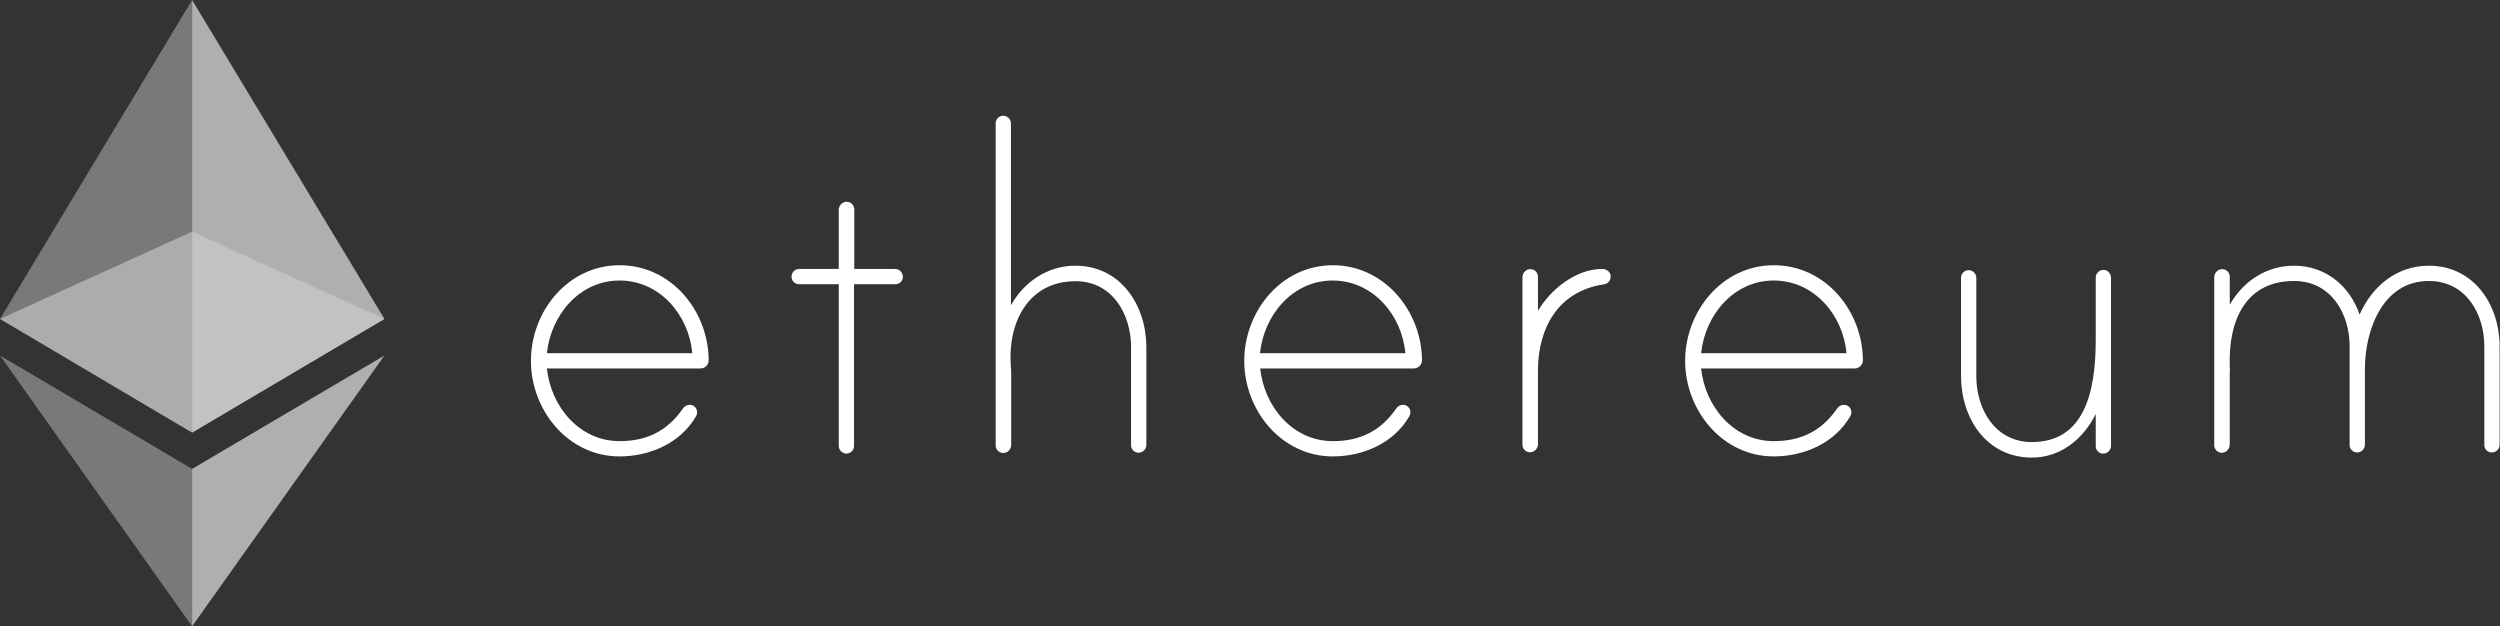
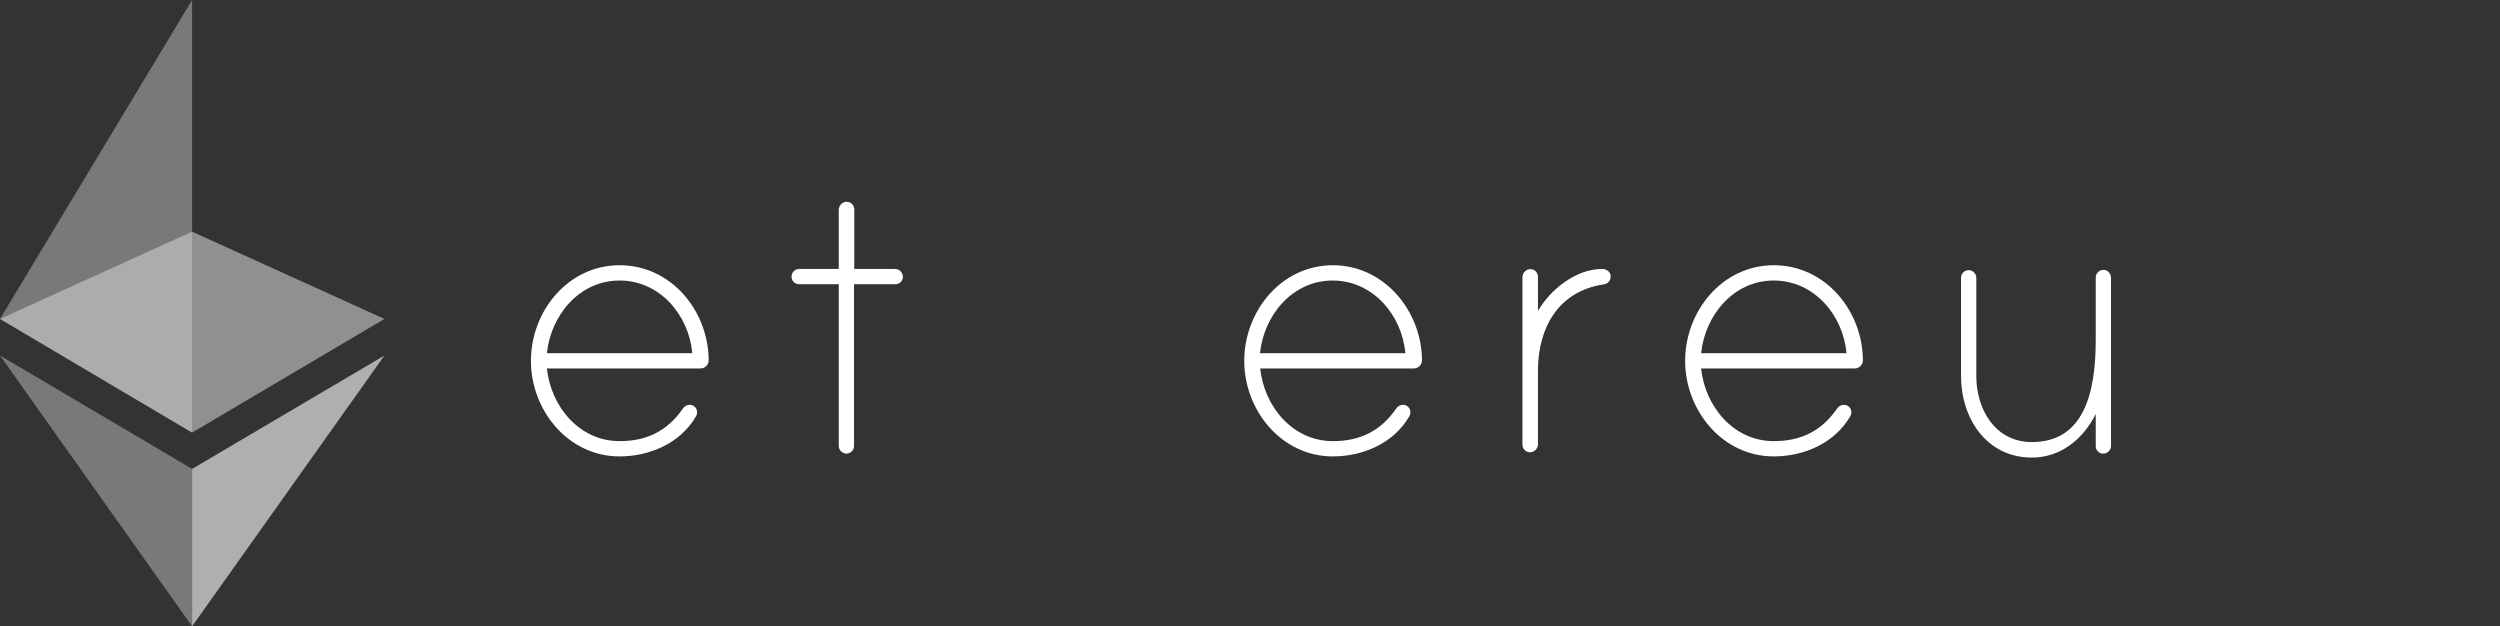
<svg xmlns="http://www.w3.org/2000/svg" version="1.1" width="1080px" height="270.6px" viewBox="0,0,256,64.138">
  <rect x="0" y="0" width="256" height="64.138" fill="#333333" stroke="none" />
  <g fill="none" fill-rule="nonzero" stroke="none" stroke-width="1" stroke-linecap="butt" stroke-linejoin="miter" stroke-miterlimit="10" stroke-dasharray="" stroke-dashoffset="0" font-family="none" font-weight="none" font-size="none" text-anchor="none" style="mix-blend-mode: normal">
    <g transform="translate(0,-0.002) scale(0.237,0.237)">
      <g id="Layer_2">
        <g id="Layer_1-2">
          <path d="M306.2,155.7c-0.033,1.958 -1.642,3.522 -3.6,3.5h-66.3c1.7,16.4 14,31.4 31.4,31.4c11.9,0 20.7,-4.5 27.3,-14c0.624,-1.013 1.711,-1.651 2.9,-1.7c0.883,-0.025 1.737,0.314 2.361,0.939c0.624,0.624 0.964,1.478 0.939,2.361c0.002,0.603 -0.171,1.194 -0.5,1.7c-6.7,11.6 -20,17.3 -33,17.3c-22.3,0 -38.3,-20 -38.3,-41.3c0,-21.3 15.9,-41.3 38.3,-41.3c22.4,0 38.4,19.8 38.5,41.1zM299.1,152.6c-1.4,-16.4 -14,-31.4 -31.4,-31.4c-17.4,0 -29.7,15 -31.4,31.4z" fill="#ffffff" />
          <path d="M386.8,116.2c1.8,0.052 3.248,1.5 3.3,3.3c0.025,0.883 -0.314,1.737 -0.939,2.361c-0.624,0.624 -1.478,0.964 -2.361,0.939h-17.8v69.9c-0.016,1.816 -1.484,3.284 -3.3,3.3c-1.8,-0.052 -3.248,-1.5 -3.3,-3.3v-69.9h-17.1c-0.883,0.025 -1.737,-0.314 -2.361,-0.939c-0.624,-0.624 -0.964,-1.478 -0.939,-2.361c0.016,-1.816 1.484,-3.284 3.3,-3.3h17.1v-25.5c0.004,-1.746 1.276,-3.23 3,-3.5c0.944,-0.125 1.896,0.167 2.607,0.801c0.711,0.634 1.11,1.546 1.093,2.499v25.7z" fill="#ffffff" />
-           <path d="M495.3,150v42.3c-0.052,1.8 -1.5,3.248 -3.3,3.3c-0.883,0.025 -1.737,-0.314 -2.361,-0.939c-0.624,-0.624 -0.964,-1.478 -0.939,-2.361v-42.3c0,-14.3 -8.1,-28.5 -24,-28.5c-20.4,0 -29.2,17.8 -28,36.1c0,0.5 0.2,2.6 0.2,2.9v31.7c-0.004,1.746 -1.276,3.23 -3,3.5c-0.944,0.125 -1.896,-0.167 -2.607,-0.801c-0.711,-0.634 -1.11,-1.546 -1.093,-2.499v-139.1c0.016,-1.816 1.484,-3.284 3.3,-3.3c1.8,0.052 3.248,1.5 3.3,3.3v78.6c5.7,-10.2 15.9,-17.1 27.8,-17.1c19.6,0 30.7,17.1 30.7,35.2z" fill="#ffffff" />
          <path d="M614.4,155.7c-0.033,1.958 -1.642,3.522 -3.6,3.5h-66.3c1.7,16.4 14,31.4 31.4,31.4c11.9,0 20.7,-4.5 27.3,-14c0.624,-1.013 1.711,-1.651 2.9,-1.7c0.883,-0.025 1.737,0.314 2.361,0.939c0.624,0.624 0.964,1.478 0.939,2.361c0.002,0.603 -0.171,1.194 -0.5,1.7c-6.7,11.6 -20,17.3 -33,17.3c-22.3,0 -38.3,-20 -38.3,-41.3c0,-21.3 15.9,-41.3 38.3,-41.3c22.2,0 38.4,19.8 38.5,41.1zM607.2,152.6c-1.4,-16.4 -14,-31.4 -31.4,-31.4c-17.4,0 -29.7,15 -31.4,31.4z" fill="#ffffff" />
          <path d="M695.9,119.3c0.132,1.848 -1.253,3.456 -3.1,3.6c-19.5,2.9 -28.3,18.8 -28.3,37.3v31.7c-0.004,1.746 -1.276,3.23 -3,3.5c-0.944,0.125 -1.896,-0.167 -2.607,-0.801c-0.711,-0.634 -1.11,-1.546 -1.093,-2.499v-72.3c0.004,-1.746 1.276,-3.23 3,-3.5c0.944,-0.125 1.896,0.167 2.607,0.801c0.711,0.634 1.11,1.546 1.093,2.499v14.7c5.5,-9.3 16.4,-18.1 27.8,-18.1c1.7,0 3.6,1.2 3.6,3.1z" fill="#ffffff" />
          <path d="M804.9,155.7c-0.033,1.958 -1.642,3.522 -3.6,3.5h-66.3c1.7,16.4 14,31.4 31.4,31.4c11.9,0 20.7,-4.5 27.3,-14c0.624,-1.013 1.711,-1.651 2.9,-1.7c0.883,-0.025 1.737,0.314 2.361,0.939c0.624,0.624 0.964,1.478 0.939,2.361c0.002,0.603 -0.171,1.194 -0.5,1.7c-6.7,11.6 -20,17.3 -33,17.3c-22.3,0 -38.3,-20 -38.3,-41.3c0,-21.3 15.9,-41.3 38.3,-41.3c22.4,0 38.4,19.8 38.5,41.1zM797.8,152.6c-1.4,-16.4 -14,-31.4 -31.4,-31.4c-17.4,0 -29.7,15 -31.4,31.4z" fill="#ffffff" />
          <path d="M912.1,120.1v72.6c-0.052,1.8 -1.5,3.248 -3.3,3.3c-0.883,0.025 -1.737,-0.314 -2.361,-0.939c-0.624,-0.624 -0.964,-1.478 -0.939,-2.361v-13.8c-5.5,10.9 -15.2,18.8 -27.6,18.8c-19.7,0 -30.6,-17.1 -30.6,-35.2v-42.5c0.016,-1.816 1.484,-3.284 3.3,-3.3c1.8,0.052 3.248,1.5 3.3,3.3v42.5c0,14.3 8.1,28.5 24,28.5c22.3,0 27.6,-20.9 27.6,-44v-27.1c0.015,-1.086 0.555,-2.097 1.449,-2.712c0.894,-0.616 2.031,-0.76 3.051,-0.388c1.283,0.597 2.103,1.885 2.1,3.3z" fill="#ffffff" />
-           <path d="M1080,149.7v42.5c-0.052,1.8 -1.5,3.248 -3.3,3.3c-0.883,0.025 -1.737,-0.314 -2.361,-0.939c-0.624,-0.624 -0.964,-1.478 -0.939,-2.361v-42.5c0,-14.3 -8.1,-28.3 -24,-28.3c-20,0 -27.6,21.4 -27.6,38v32.8c-0.052,1.8 -1.5,3.248 -3.3,3.3c-0.883,0.025 -1.737,-0.314 -2.361,-0.939c-0.624,-0.624 -0.964,-1.478 -0.939,-2.361v-42.5c0,-14.3 -8.1,-28.3 -24,-28.3c-20.2,0 -28.5,15.9 -27.8,37.1c0,0.5 0.2,1.4 0,1.7v31.9c-0.004,1.746 -1.276,3.23 -3,3.5c-0.944,0.125 -1.896,-0.167 -2.607,-0.801c-0.711,-0.634 -1.11,-1.546 -1.093,-2.499v-72.5c0.004,-1.746 1.276,-3.23 3,-3.5c0.944,-0.125 1.896,0.167 2.607,0.801c0.711,0.634 1.11,1.546 1.093,2.499v12.1c5.7,-10.2 15.9,-16.9 27.8,-16.9c13.5,0 24,8.6 28.3,21.1c5.5,-12.4 16.2,-21.1 29.9,-21.1c19.5,0 30.6,16.9 30.6,34.9z" fill="#ffffff" />
          <path d="M83,100.1l-83,37.7l83,49.1l83.1,-49.1z" fill="#cecece" opacity="0.6" />
          <path d="M0,137.8l83,49.1v-186.9z" fill="#cecece" opacity="0.45" />
-           <path d="M83,0v186.9l83.1,-49.1z" fill="#cecece" opacity="0.8" />
+           <path d="M83,0v186.9z" fill="#cecece" opacity="0.8" />
          <path d="M0,153.6l83,117v-68z" fill="#cecece" opacity="0.45" />
          <path d="M83,202.6v68l83.1,-117z" fill="#cecece" opacity="0.8" />
        </g>
      </g>
    </g>
  </g>
</svg>